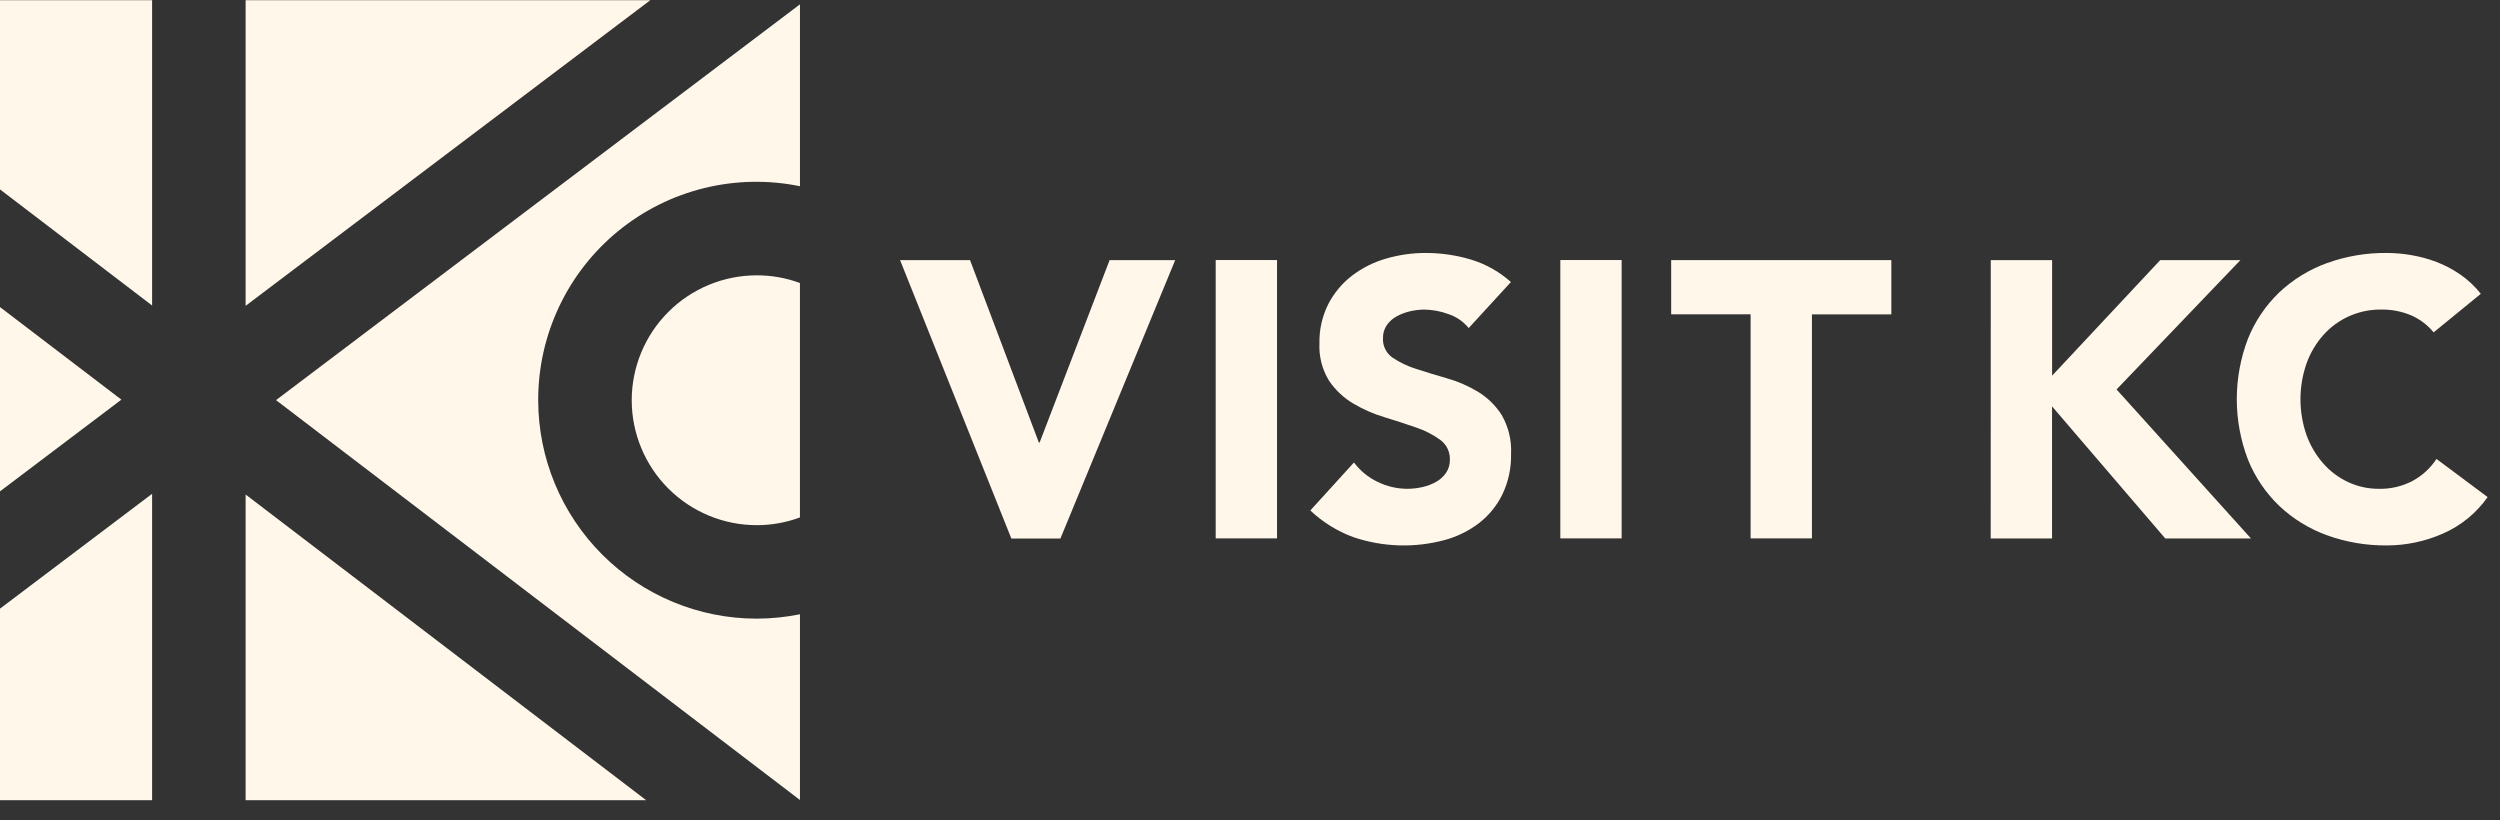
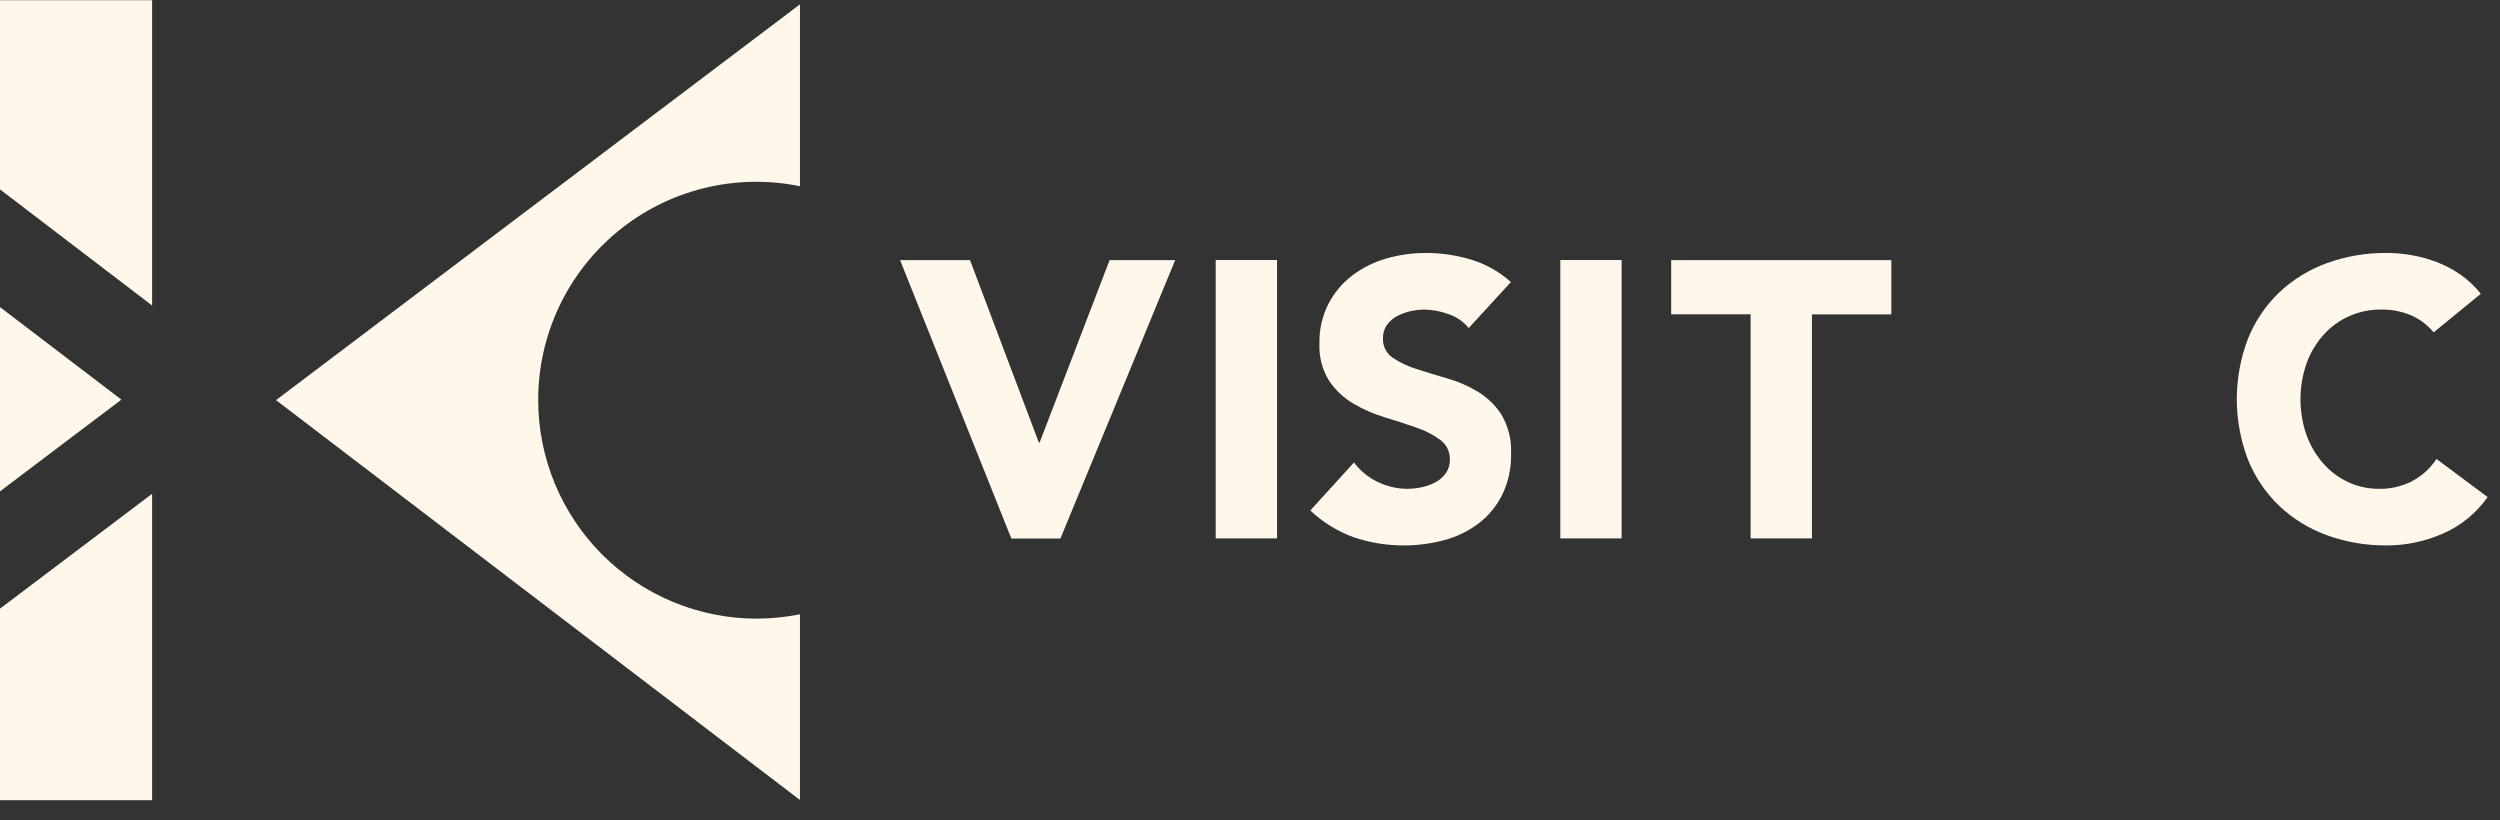
<svg xmlns="http://www.w3.org/2000/svg" width="125" height="41" viewBox="0 0 125 41" fill="none">
  <rect x="0" y="0" width="125" height="41" fill="#333333" stroke="none" />
-   <path d="M31.586 20.013C31.588 21.669 32.246 23.256 33.417 24.427C34.588 25.598 36.175 26.256 37.831 26.258C38.57 26.26 39.304 26.129 39.997 25.872V14.151C39.304 13.895 38.57 13.764 37.831 13.767C36.175 13.768 34.587 14.427 33.416 15.598C32.245 16.769 31.587 18.357 31.586 20.013Z" fill="#FFF7EA" />
  <path d="M26.91 20.013C26.906 18.394 27.264 16.794 27.956 15.331C28.648 13.867 29.657 12.576 30.911 11.551C32.164 10.527 33.63 9.794 35.202 9.406C36.774 9.019 38.412 8.986 39.998 9.311V0.217L13.801 20.006L39.998 40V30.713C39.285 30.857 38.56 30.931 37.832 30.933C34.937 30.931 32.16 29.779 30.113 27.732C28.065 25.685 26.913 22.908 26.91 20.013Z" fill="#FFF7EA" />
-   <path d="M12.281 0.011V15.291L32.514 0.011H12.281Z" fill="#FFF7EA" />
  <path d="M0 30.432V40.011H7.605V24.69L0 30.432Z" fill="#FFF7EA" />
  <path d="M0 24.567L6.069 19.982L0 15.354V24.567Z" fill="#FFF7EA" />
-   <path d="M32.308 40.01L12.281 24.726V40.01H32.308Z" fill="#FFF7EA" />
  <path d="M0 0.011V9.47L7.605 15.275V0.011H0Z" fill="#FFF7EA" />
  <path d="M45.004 13.006H48.502L51.942 22.126H51.981L55.48 13.006H58.76L53.021 26.926H50.567L45.004 13.006Z" fill="#FFF7EA" />
  <path d="M63.852 13.002H60.785V26.919H63.852V13.002Z" fill="#FFF7EA" />
  <path d="M73.435 16.403C73.171 16.078 72.82 15.836 72.423 15.705C72.036 15.562 71.627 15.485 71.214 15.479C70.983 15.481 70.752 15.507 70.526 15.559C70.293 15.61 70.068 15.693 69.857 15.805C69.654 15.91 69.479 16.061 69.346 16.247C69.211 16.443 69.142 16.677 69.149 16.916C69.14 17.102 69.178 17.289 69.261 17.456C69.343 17.624 69.467 17.769 69.62 17.876C69.987 18.124 70.387 18.316 70.81 18.446C71.29 18.603 71.804 18.76 72.353 18.917C72.895 19.071 73.413 19.296 73.896 19.586C74.375 19.877 74.781 20.274 75.082 20.747C75.423 21.337 75.587 22.012 75.553 22.692C75.57 23.392 75.421 24.085 75.121 24.717C74.847 25.278 74.448 25.769 73.956 26.152C73.446 26.542 72.865 26.829 72.246 26.998C70.743 27.406 69.152 27.358 67.676 26.86C66.872 26.566 66.138 26.111 65.516 25.524L67.698 23.124C68.009 23.54 68.417 23.874 68.887 24.096C69.349 24.322 69.856 24.44 70.371 24.44C70.626 24.44 70.879 24.41 71.128 24.352C71.369 24.299 71.601 24.21 71.816 24.088C72.012 23.976 72.18 23.822 72.307 23.636C72.434 23.444 72.499 23.217 72.494 22.987C72.501 22.795 72.461 22.604 72.377 22.431C72.294 22.258 72.169 22.108 72.014 21.994C71.645 21.727 71.237 21.518 70.805 21.375C70.32 21.205 69.796 21.035 69.233 20.864C68.683 20.699 68.155 20.468 67.661 20.176C67.179 19.89 66.766 19.5 66.452 19.036C66.108 18.476 65.941 17.825 65.972 17.168C65.957 16.487 66.109 15.812 66.415 15.203C66.7 14.651 67.103 14.168 67.594 13.789C68.102 13.4 68.679 13.11 69.294 12.933C69.939 12.743 70.608 12.647 71.28 12.649C72.052 12.647 72.82 12.759 73.56 12.982C74.295 13.206 74.973 13.588 75.545 14.102L73.435 16.403Z" fill="#FFF7EA" />
  <path d="M81.082 13.002H78.016V26.919H81.082V13.002Z" fill="#FFF7EA" />
  <path d="M87.53 15.715H83.559V13.006H94.567V15.719H90.596V26.919H87.53V15.715Z" fill="#FFF7EA" />
-   <path d="M99.538 13.006H102.605V18.784L108.01 13.006H112.02L105.828 19.472L112.548 26.923H108.263L102.602 20.318V26.923H99.535L99.538 13.006Z" fill="#FFF7EA" />
  <path d="M121.682 16.618C121.383 16.254 121.003 15.964 120.572 15.774C120.092 15.569 119.574 15.468 119.052 15.478C118.509 15.473 117.972 15.583 117.475 15.801C116.978 16.02 116.534 16.342 116.172 16.746C115.802 17.163 115.515 17.646 115.327 18.171C114.922 19.332 114.922 20.597 115.327 21.758C115.516 22.277 115.799 22.757 116.163 23.173C116.51 23.568 116.935 23.886 117.411 24.107C117.894 24.331 118.421 24.445 118.953 24.441C119.535 24.452 120.109 24.317 120.625 24.048C121.11 23.786 121.522 23.408 121.825 22.947L124.381 24.854C123.817 25.658 123.042 26.291 122.141 26.681C121.261 27.069 120.31 27.27 119.349 27.271C118.324 27.282 117.305 27.109 116.341 26.76C115.457 26.439 114.648 25.941 113.963 25.295C113.284 24.645 112.752 23.857 112.4 22.985C111.653 21.037 111.653 18.881 112.4 16.932C112.75 16.061 113.282 15.274 113.958 14.624C114.643 13.978 115.452 13.48 116.337 13.159C117.3 12.81 118.319 12.637 119.344 12.648C119.756 12.65 120.167 12.686 120.573 12.757C121.002 12.83 121.424 12.945 121.831 13.101C122.251 13.262 122.65 13.473 123.02 13.73C123.406 13.997 123.75 14.321 124.041 14.69L121.682 16.618Z" fill="#FFF7EA" />
</svg>